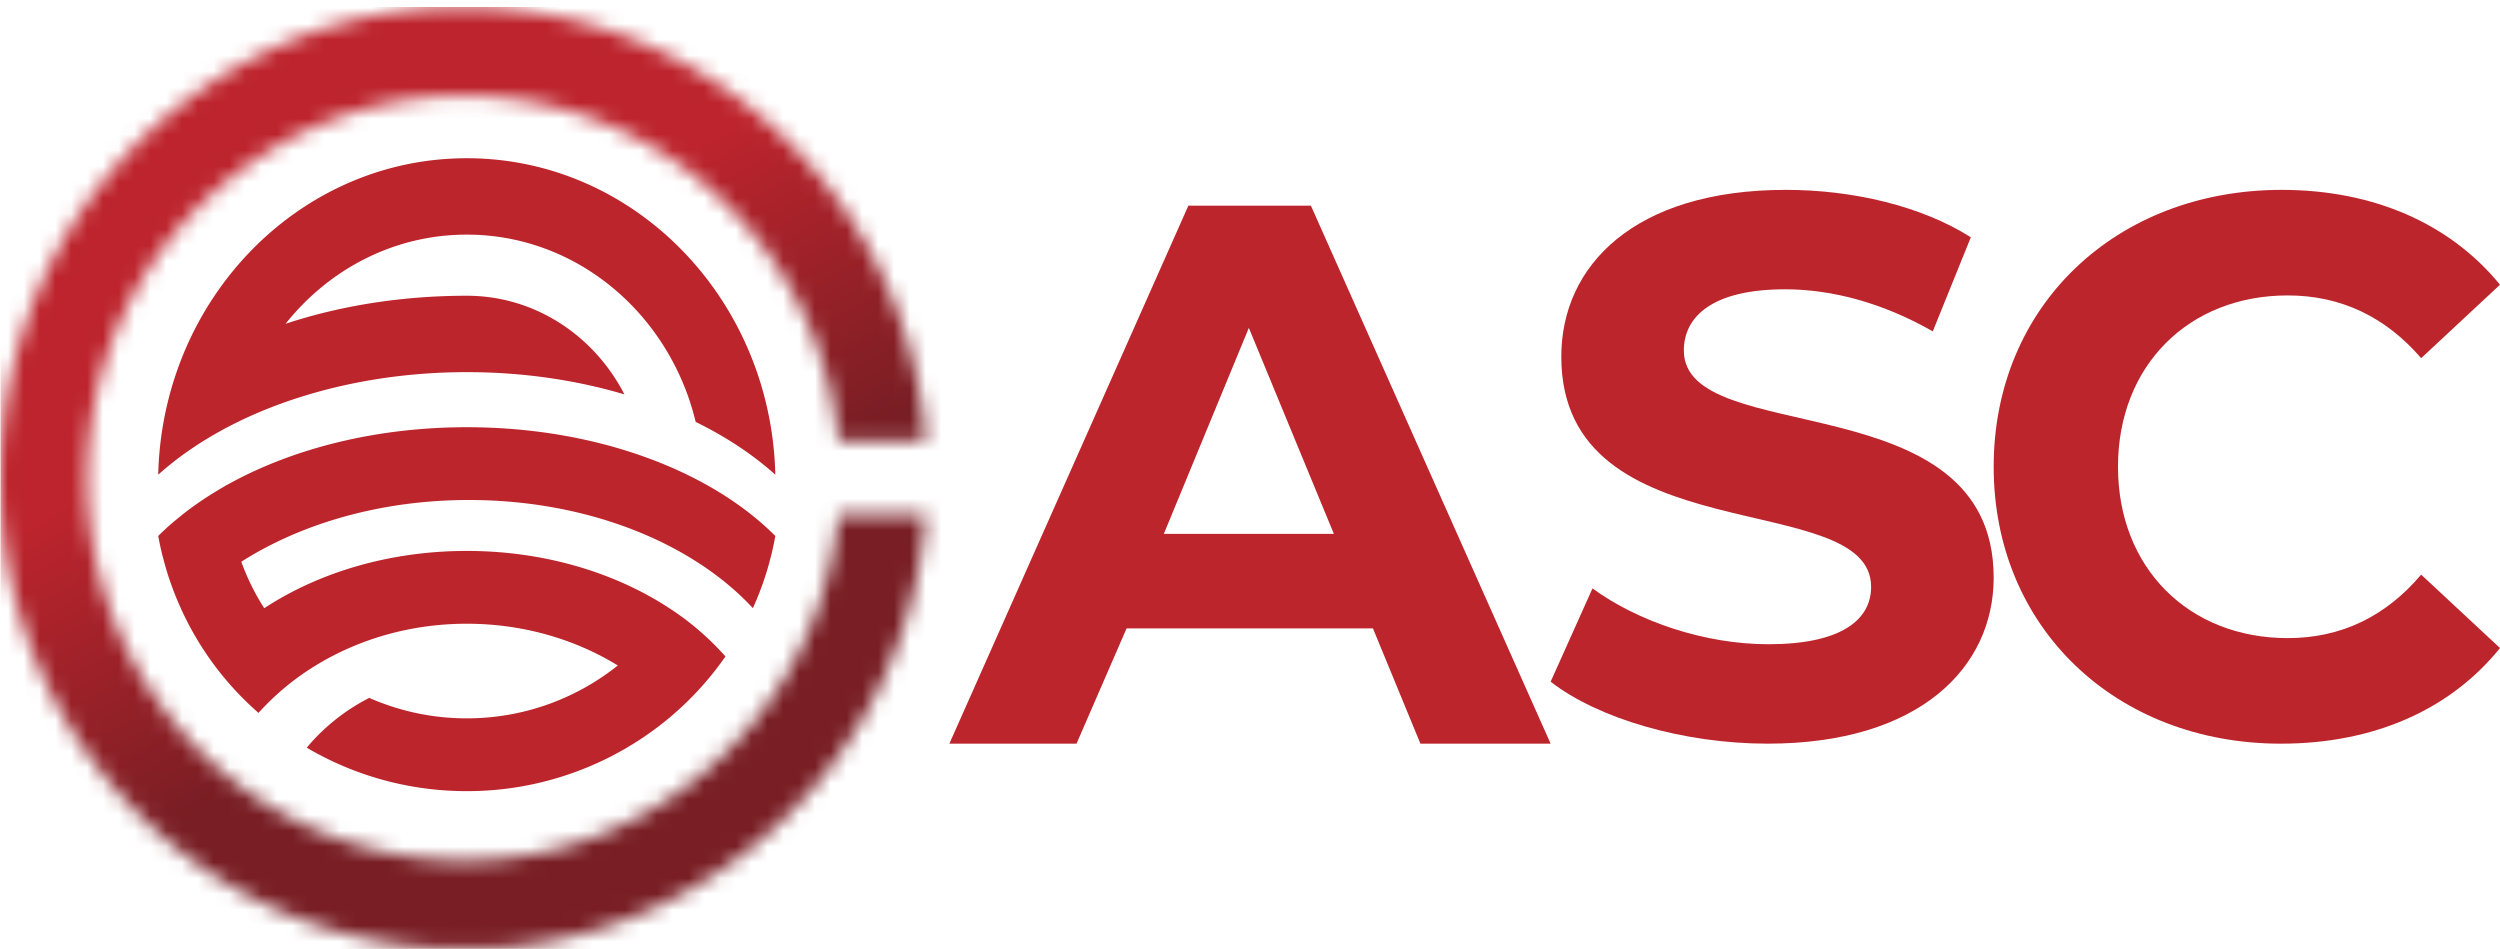
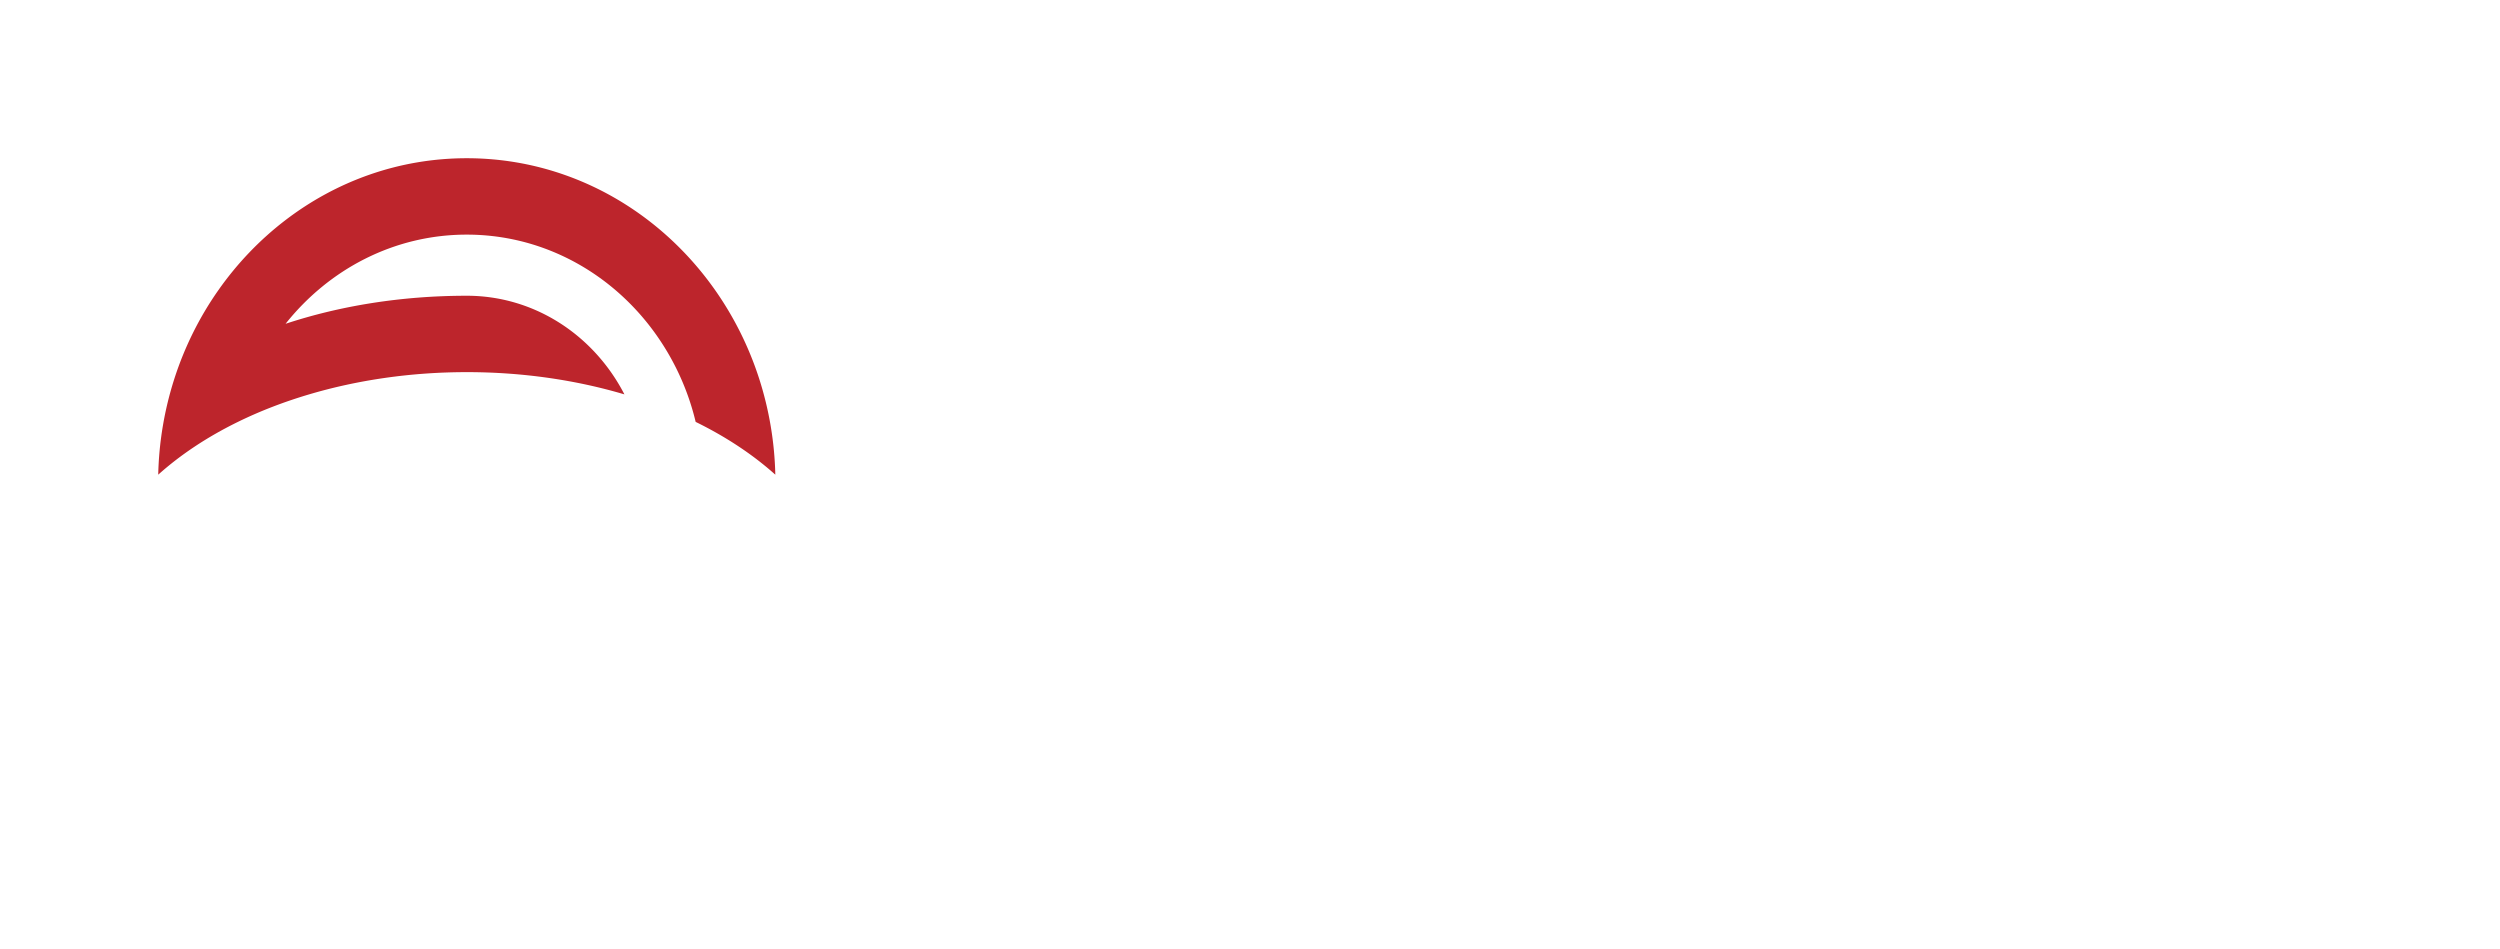
<svg xmlns="http://www.w3.org/2000/svg" xmlns:xlink="http://www.w3.org/1999/xlink" width="158" height="60" viewBox="0 0 158 60">
  <defs>
    <linearGradient x1="9.139%" y1="43.862%" x2="27.969%" y2="56.146%" id="4dilgm1d7b">
      <stop stop-color="#BD242D" offset="0%" />
      <stop stop-color="#781E24" offset="100%" />
    </linearGradient>
    <path d="M11.266 6.757C17.433 1.862 25.106-.3 32.874.668c7.766.97 14.697 4.956 19.515 11.223a29.847 29.847 0 0 1 6.127 15.995h-5.54a24.228 24.228 0 0 0-4.932-12.545c-3.91-5.088-9.537-8.324-15.843-9.111a23.566 23.566 0 0 0-2.917-.182c-11.832 0-22.11 8.993-23.589 21.226-.774 6.408.953 12.74 4.864 17.827 3.911 5.088 9.537 8.323 15.843 9.11 6.305.788 12.535-.967 17.541-4.942s8.19-9.693 8.965-16.101c.024-.205.04-.409.059-.612h5.538c-.034.431-.073.863-.125 1.295-.954 7.894-4.876 14.937-11.043 19.833-4.83 3.836-10.587 5.994-16.589 6.283h-2.763c-.75-.035-1.502-.1-2.255-.194-7.768-.97-14.699-4.955-19.516-11.222C1.397 42.283-.731 34.484.224 26.59c.953-7.894 4.875-14.938 11.042-19.834z" id="4l4b2qzzua" />
  </defs>
  <g fill="none" fill-rule="evenodd">
-     <path d="m84.301 33.74-5.374-13.017-5.373 13.017h10.747zM68.036 47H60l15.104-34h7.745L98 47h-8.23l-3-7.286H71.199L68.036 47z" fill="#BD252D" />
-     <path d="M29.5 27c-5.792 0-11.081 1.376-15.143 3.643v-.008c-.097.054-.186.114-.281.169a22.005 22.005 0 0 0-1.818 1.17c-.132.096-.265.19-.393.287-.228.173-.447.35-.663.53-.104.086-.211.169-.312.257-.309.268-.608.543-.89.826.07.386.153.768.244 1.147.03.119.064.236.095.354.068.261.14.52.219.777a19.311 19.311 0 0 0 .387 1.126c.045.12.09.24.139.36.108.27.223.537.343.802.028.06.052.125.08.186l.003-.003a19.378 19.378 0 0 0 4.827 6.432 16.31 16.31 0 0 1 3.618-2.998c2.713-1.662 6-2.637 9.545-2.637s6.832.975 9.545 2.637A15.25 15.25 0 0 1 29.5 45.4c-2.195 0-4.279-.464-6.162-1.293a12.556 12.556 0 0 0-3.952 3.147A19.89 19.89 0 0 0 29.5 50a19.89 19.89 0 0 0 10.115-2.746 19.742 19.742 0 0 0 6.233-5.765 17.32 17.32 0 0 0-3.546-3.05c-3.438-2.254-7.91-3.62-12.802-3.62-4.892 0-9.363 1.366-12.801 3.62a14.812 14.812 0 0 1-1.449-2.937c3.797-2.421 8.84-3.902 14.382-3.902 7.525 0 14.142 2.721 17.95 6.834A19.197 19.197 0 0 0 49 33.874C44.879 29.739 37.686 27 29.5 27" fill="#BD252C" />
    <g>
      <mask id="rx1hai19rc" fill="#fff">
        <use xlink:href="#4l4b2qzzua" />
      </mask>
-       <path fill="url(#4dilgm1d7b)" mask="url(#rx1hai19rc)" d="M.033 59.967h157.745V.442H.033z" />
    </g>
    <path d="M47.98 23.934C45.37 15.834 38.084 10 29.5 10s-15.87 5.833-18.48 13.934A21.398 21.398 0 0 0 10 30c1.414-1.268 3.112-2.394 5.034-3.335 1.39-.682 2.9-1.265 4.502-1.74 3.037-.9 6.41-1.406 9.964-1.406 3.554 0 6.927.505 9.963 1.406-1.908-3.71-5.654-6.234-9.963-6.234-4.134 0-8.03.641-11.452 1.773 2.737-3.443 6.85-5.636 11.452-5.636 4.601 0 8.715 2.193 11.452 5.636a15.945 15.945 0 0 1 3.014 6.2c1.922.942 3.62 2.068 5.034 3.336a21.398 21.398 0 0 0-1.02-6.066" fill="#BD252C" />
-     <path d="M126 29.5c0-10.2 7.76-17.5 18.204-17.5C150 12 154.838 14.127 158 17.994l-4.982 4.642c-2.252-2.611-5.078-3.965-8.431-3.965-6.276 0-10.73 4.448-10.73 10.829s4.454 10.829 10.73 10.829c3.353 0 6.18-1.354 8.43-4.012l4.983 4.64C154.838 44.873 150 47 144.155 47 133.76 47 126 39.7 126 29.5" fill="#BD252D" />
-     <path d="m98 43.084 2.646-5.898c2.839 2.079 7.072 3.53 11.113 3.53 4.619 0 6.495-1.547 6.495-3.626 0-6.333-19.58-1.983-19.58-14.552 0-5.752 4.618-10.538 14.192-10.538 4.233 0 8.564 1.015 11.69 2.997l-2.405 5.946c-3.127-1.789-6.35-2.659-9.333-2.659-4.62 0-6.399 1.74-6.399 3.868 0 6.236 19.581 1.933 19.581 14.358 0 5.655-4.667 10.49-14.289 10.49-5.34 0-10.728-1.596-13.711-3.916" fill="#BD252D" />
  </g>
</svg>